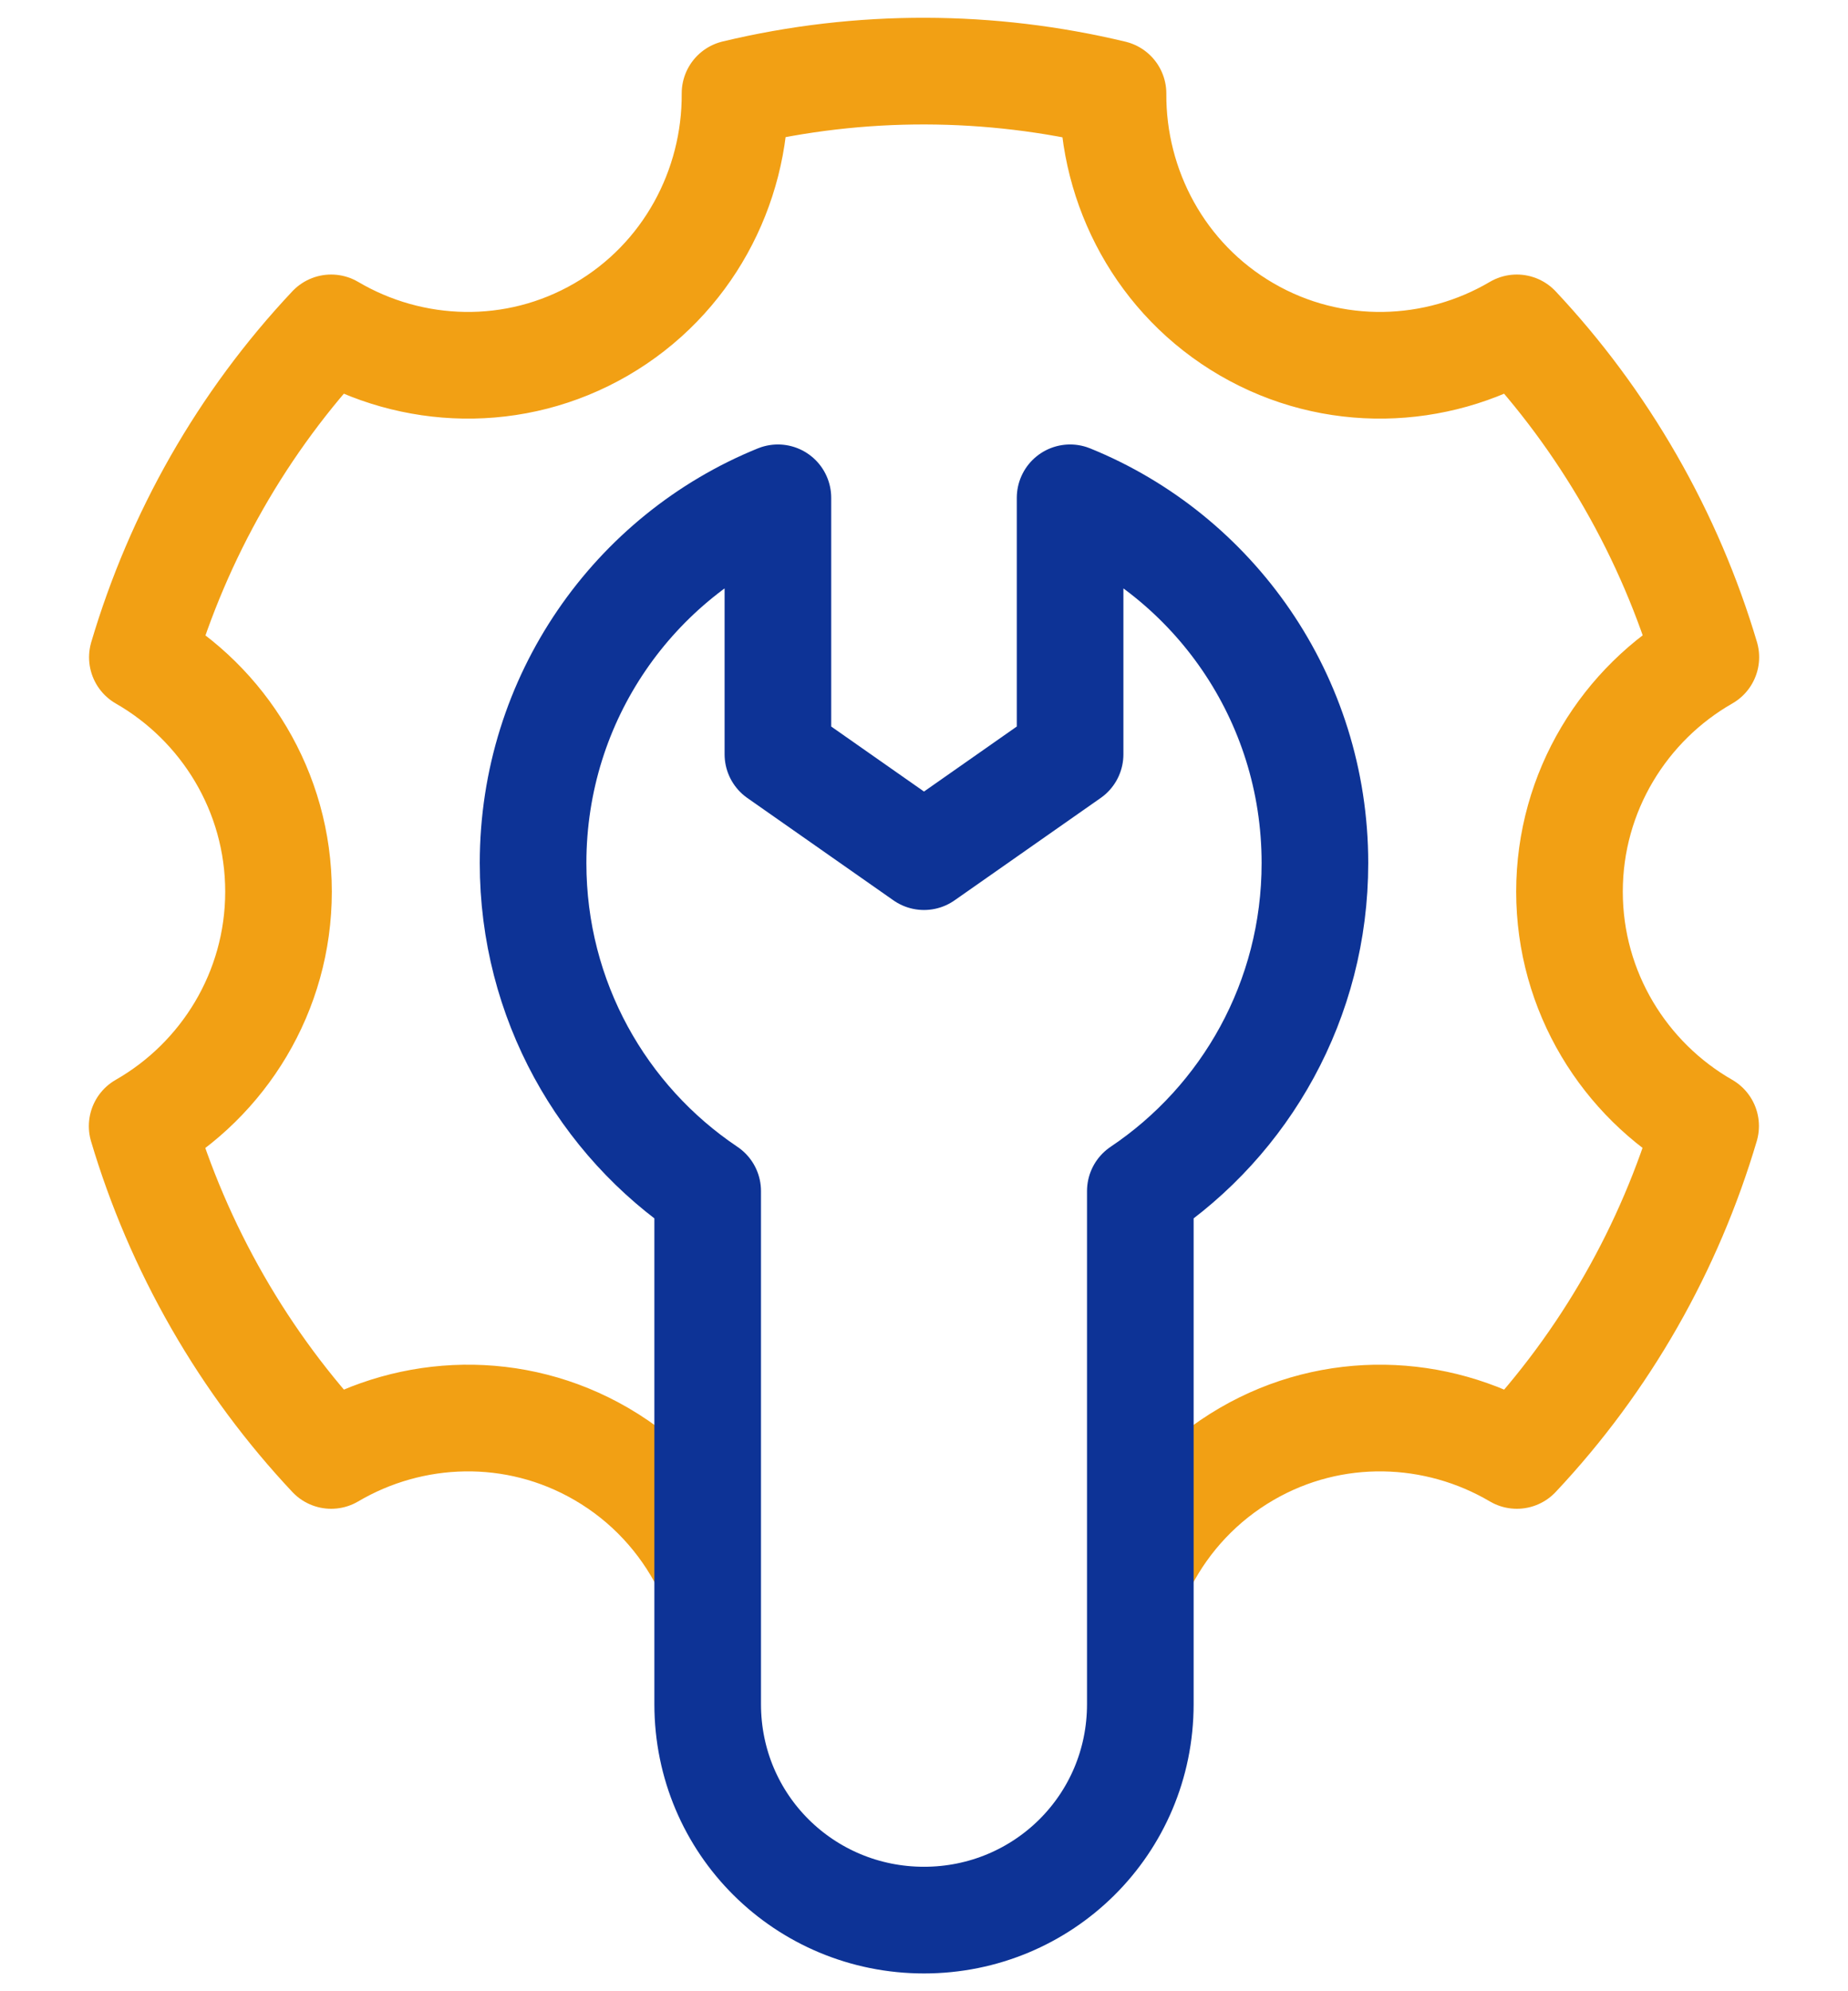
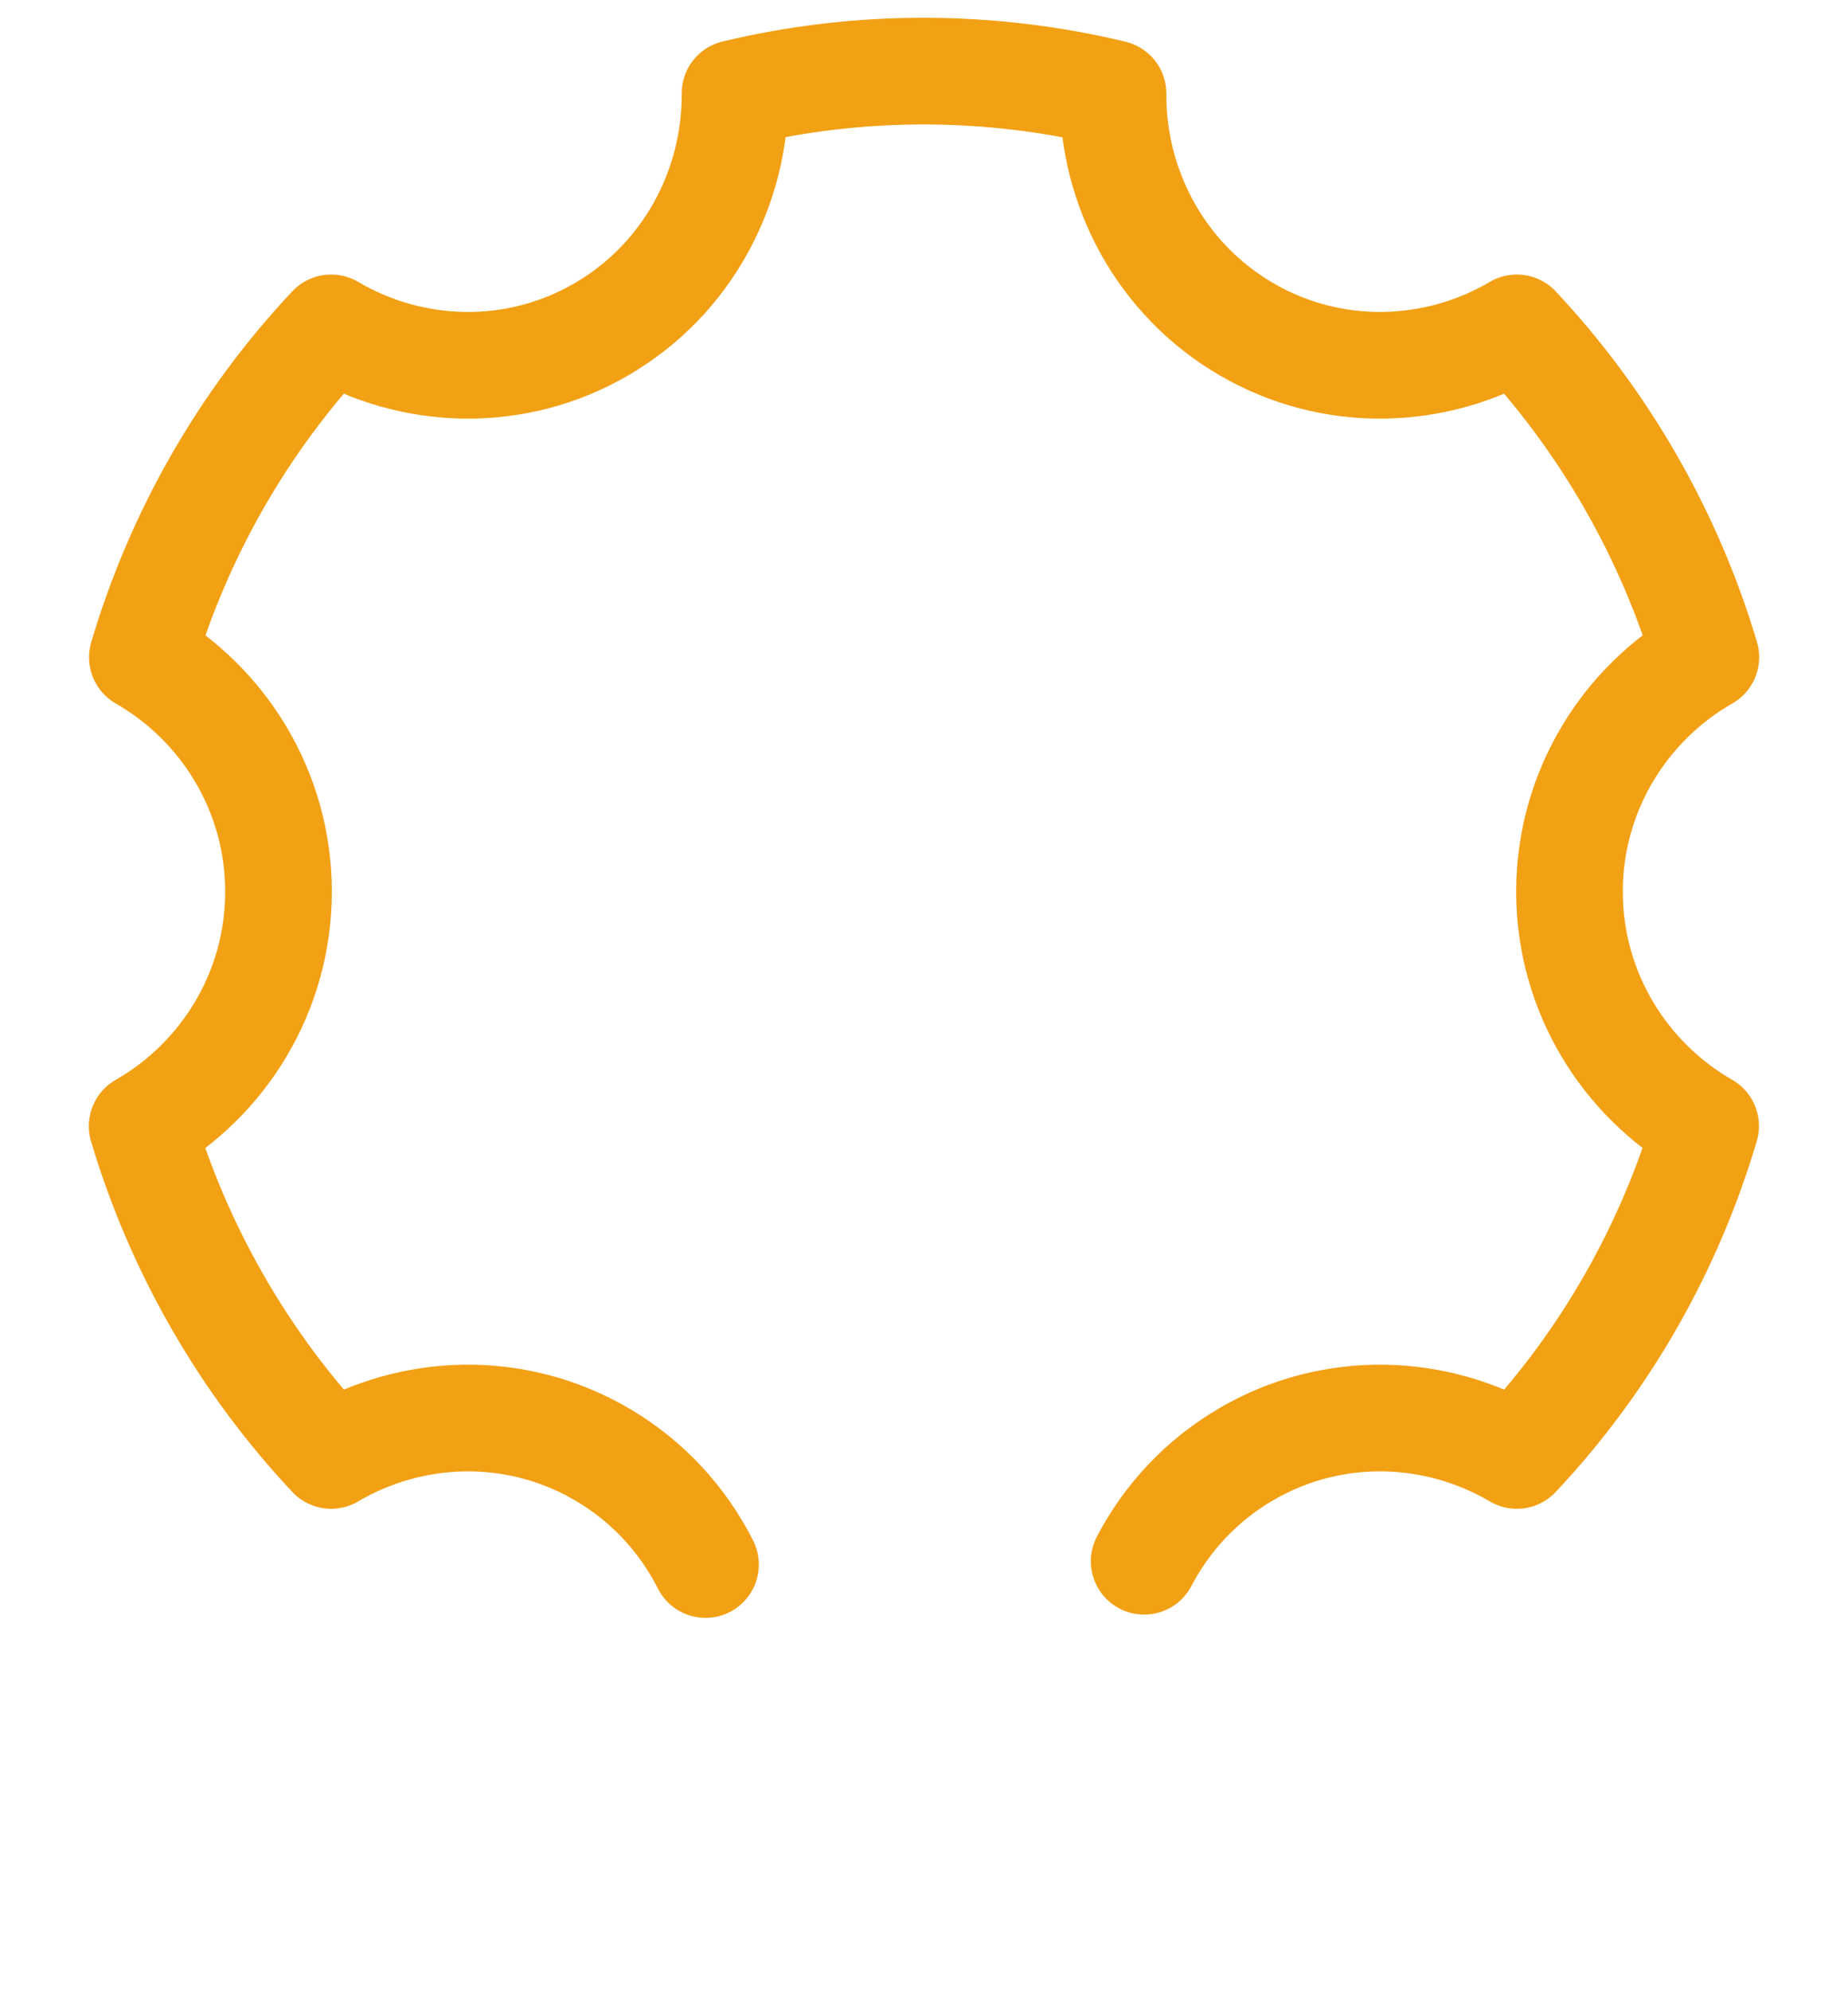
<svg xmlns="http://www.w3.org/2000/svg" width="52" height="56" viewBox="0 0 52 56" fill="none">
  <path d="M19.852 44C19.214 42.74 18.221 41.645 16.918 40.889C14.491 39.48 11.586 39.595 9.319 40.932C8.114 39.649 7.037 38.208 6.122 36.614C5.207 35.019 4.503 33.361 4 31.671C6.286 30.366 7.837 27.895 7.837 25.076C7.837 22.261 6.288 19.791 4.006 18.485C5.019 15.067 6.816 11.88 9.318 9.221C11.586 10.558 14.491 10.673 16.918 9.264C19.346 7.855 20.7 5.269 20.682 2.626C24.224 1.777 27.868 1.804 31.319 2.631C31.302 5.272 32.656 7.856 35.082 9.264C37.509 10.673 40.413 10.558 42.681 9.221C43.886 10.504 44.962 11.945 45.878 13.54C46.794 15.134 47.497 16.792 48 18.482C45.714 19.787 44.163 22.259 44.163 25.076C44.163 27.892 45.712 30.362 47.994 31.668C46.981 35.086 45.184 38.273 42.682 40.932C40.414 39.595 37.509 39.48 35.082 40.889C33.811 41.627 32.835 42.686 32.195 43.908" stroke="#F2A014" stroke-width="3" stroke-miterlimit="22.926" stroke-linecap="round" stroke-linejoin="round" />
-   <path fill-rule="evenodd" clip-rule="evenodd" d="M30.111 14C34.15 15.639 37 19.621 37 24.273C37 28.123 35.048 31.513 32.087 33.497V47.925C32.087 51.315 29.355 54 26 54C22.645 54 19.913 51.316 19.913 47.925V33.497C16.952 31.513 15 28.123 15 24.273C15 19.621 17.85 15.639 21.889 14V21.213L26 24.092L30.111 21.213V14Z" stroke="#0D3396" stroke-width="3" stroke-miterlimit="22.926" stroke-linecap="round" stroke-linejoin="round" />
</svg>